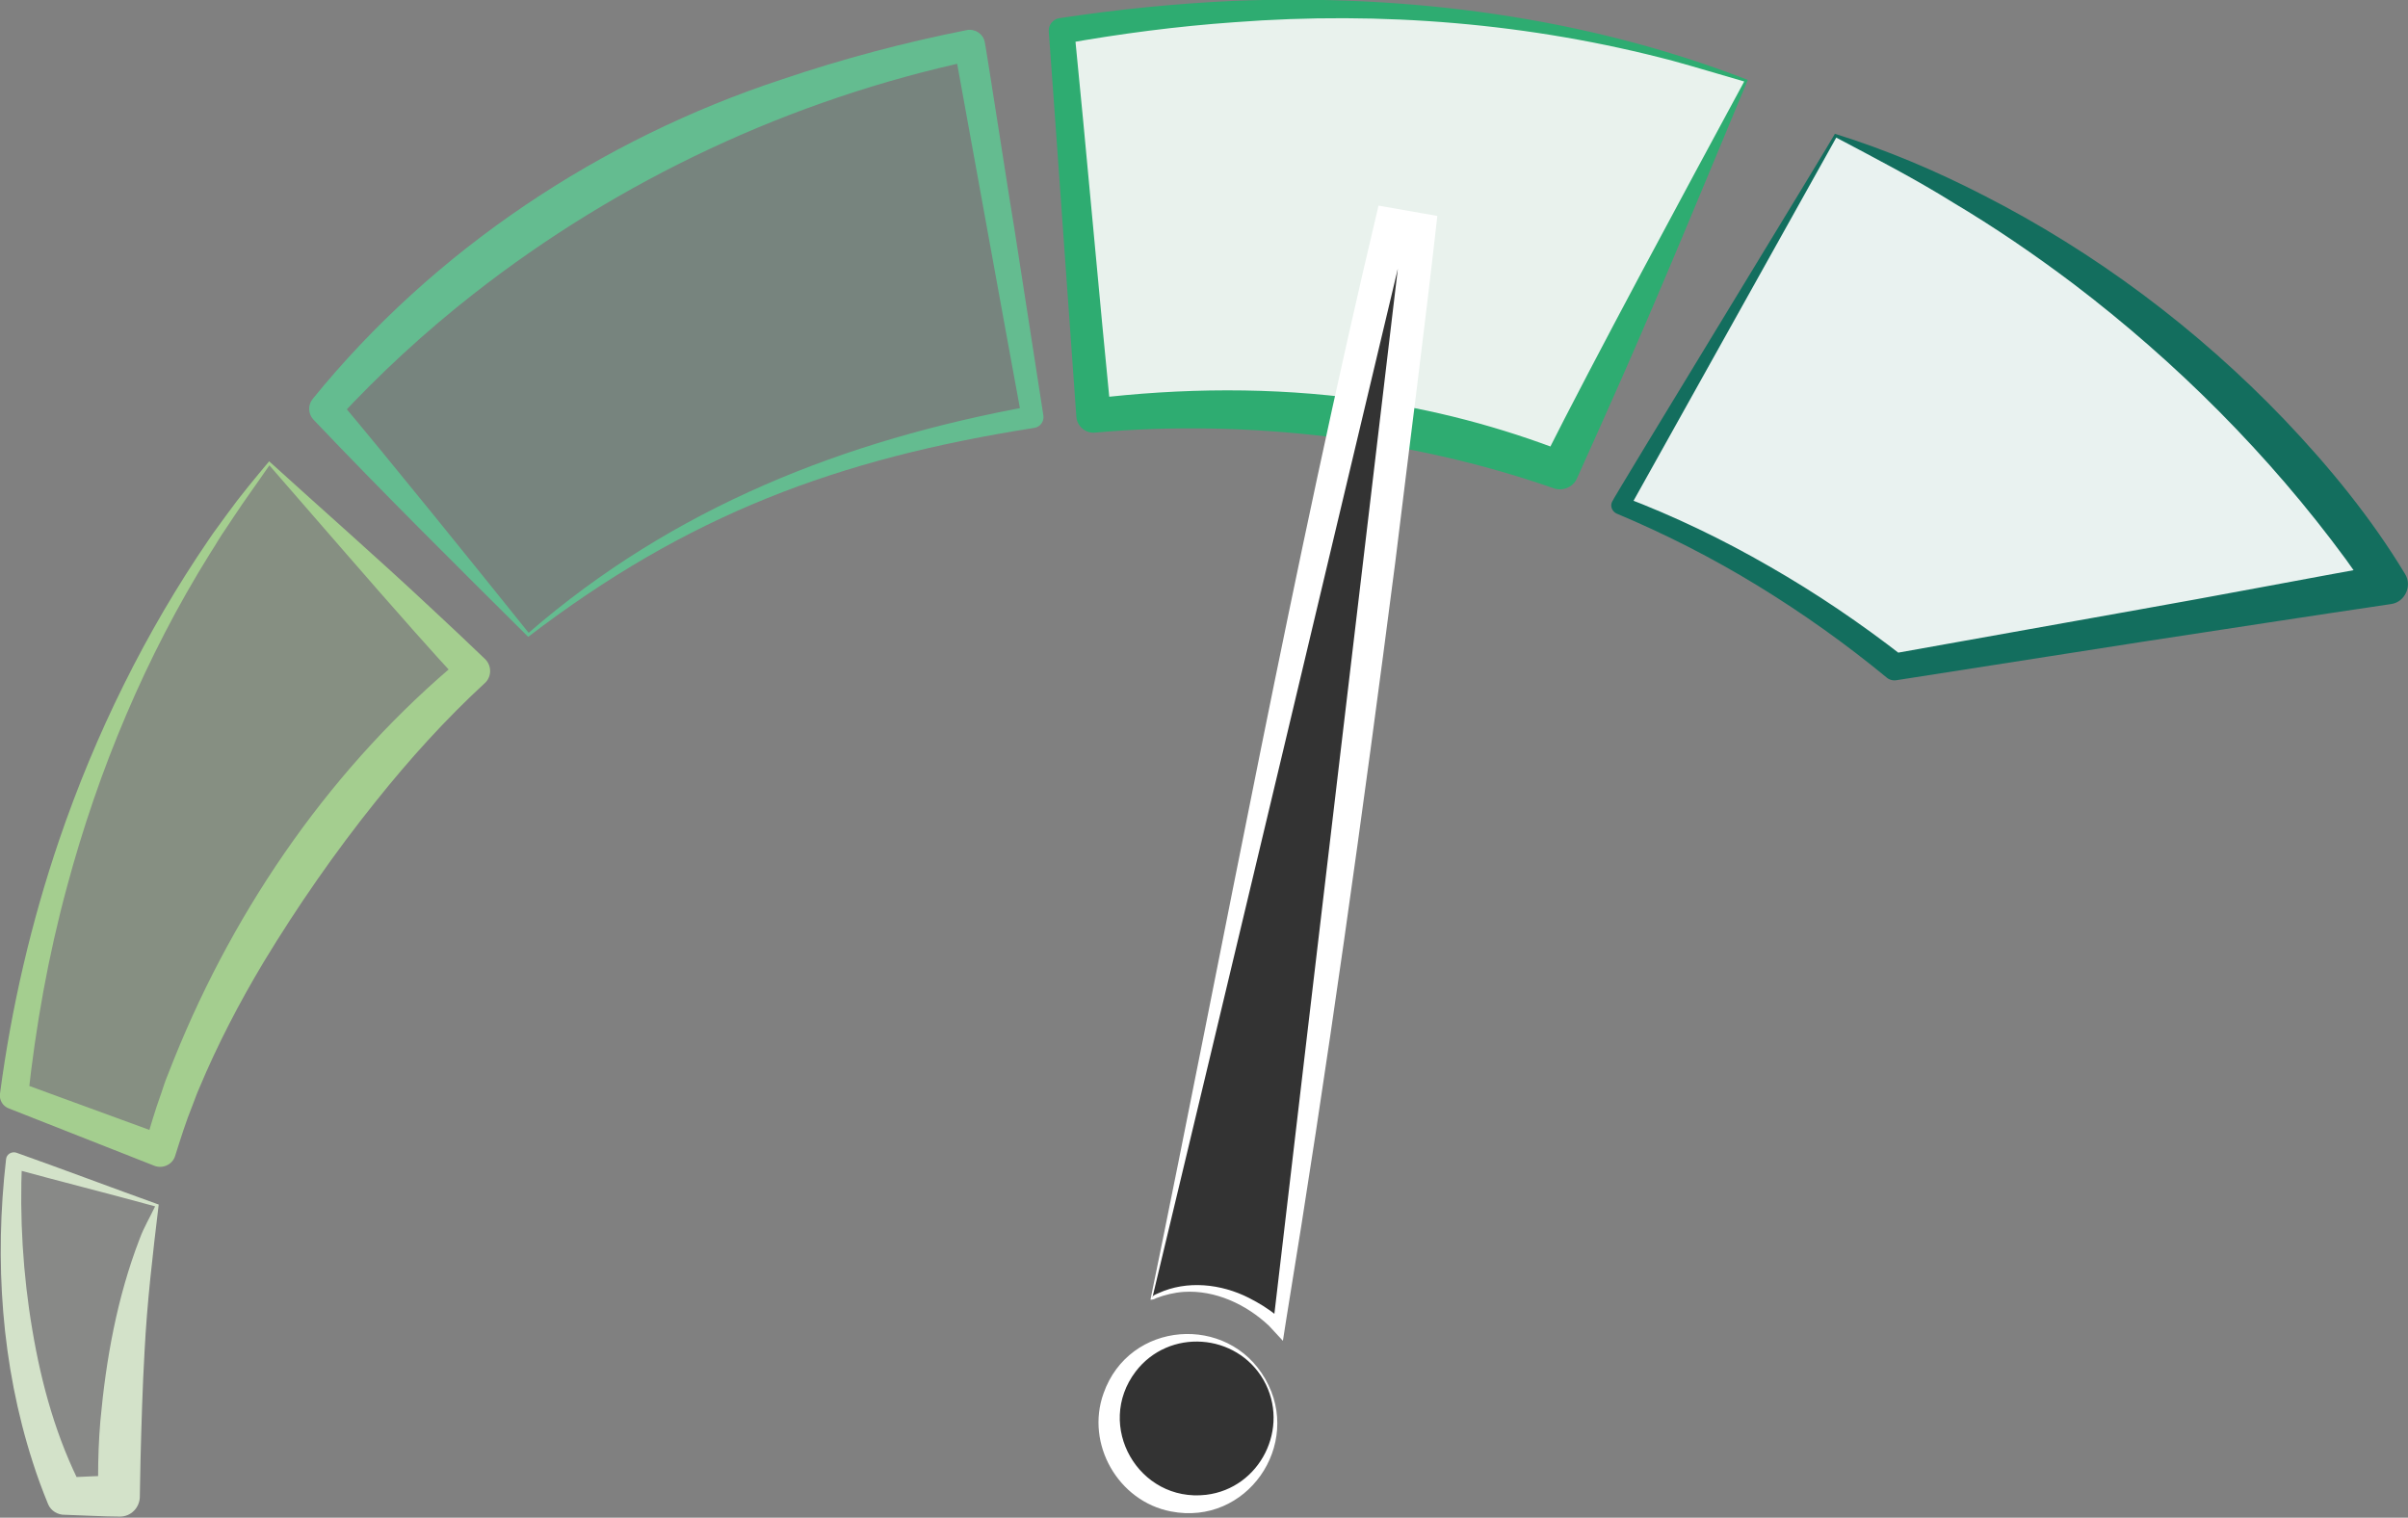
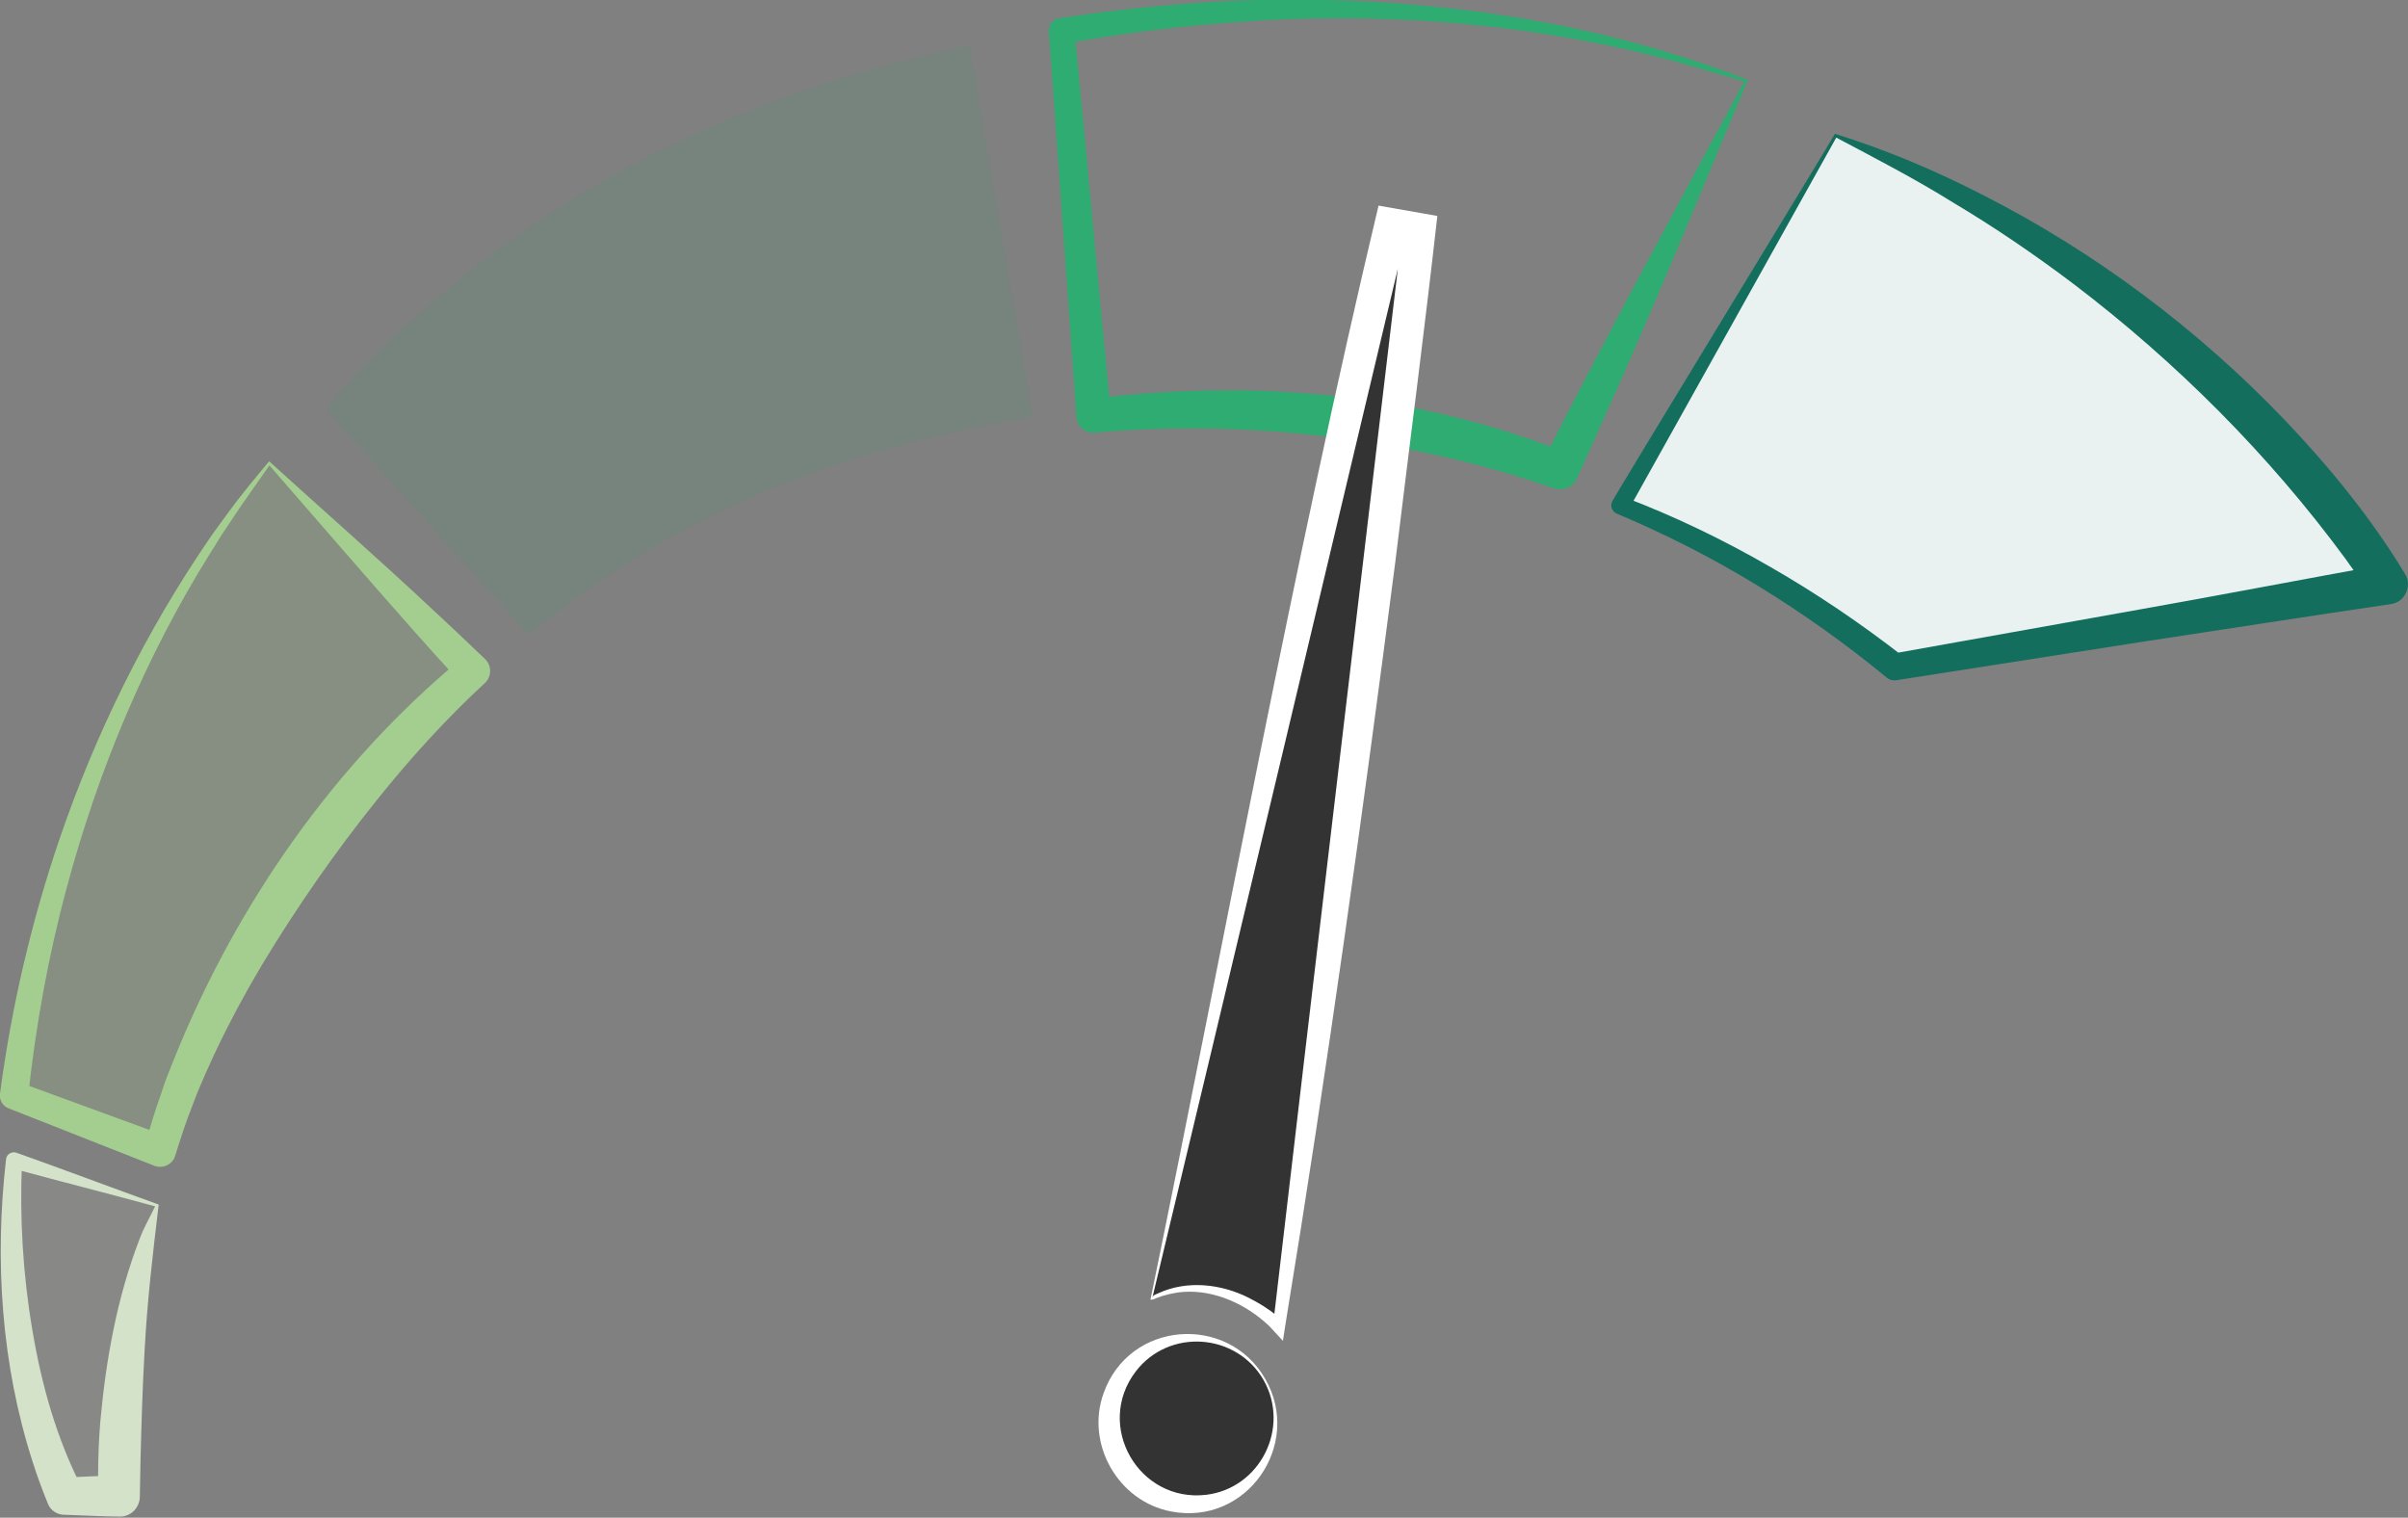
<svg xmlns="http://www.w3.org/2000/svg" version="1.1" id="Calque_2_00000011722894917343063490000004318369258148018052_" x="0px" y="0px" viewBox="0 0 1072.7 676.1" style="enable-background:new 0 0 1072.7 676.1;" xml:space="preserve">
  <rect x="0" y="0" width="1072.7" height="676.1" fill="#808080" stroke="none" />
  <style type="text/css">
	.st0{fill:#E9F2F0;}
	.st1{fill:#136E5E;}
	.st2{fill:#E9F2ED;}
	.st3{fill:#2EAC71;}
	.st4{fill:#333333;}
	.st5{fill:#FFFFFF;}
	.st6{opacity:0.1;fill:#D3E2C9;}
	.st7{fill:#D3E2C9;}
	.st8{opacity:0.1;fill:#2EAC71;}
	.st9{fill:#64BC90;}
	.st10{opacity:0.2;fill:#A4CE8F;}
	.st11{fill:#A4CE8F;}
</style>
  <g>
    <path class="st0" d="M817.7,60.5l-95.8,164.7c46.1,18.4,87.3,44,122.2,71.9l219.6-36.9C1063.7,260.2,986.7,128.7,817.7,60.5z" />
    <path class="st1" d="M818,61.3l-92.6,165.9l-2-5.8c22.4,8.5,44,18.9,64.8,30.9c20.8,11.9,40.7,25.4,59.6,40.1l-4.8-1.2l109.6-19.6   c30.7-5.4,78.5-14.5,109.5-20.1l-6.3,13.4c-3.2-5.2-7.3-10.9-10.9-15.9c-34.1-46.4-75.4-87.7-121.3-122.6   c-17.1-12.9-35.1-25.2-53.6-36.2C853.7,80,835,70.3,818,61.3L818,61.3L818,61.3z M817.4,59.6c22.8,7.1,44.8,16.4,66,27.3   c49.9,25.4,95.5,59.6,134.2,100c20.1,21.1,38.7,43.8,53.8,68.8c3.3,5.3-0.1,12.6-6.3,13.4c-31.3,4.6-79.2,12-110.1,16.7   c-0.1,0-110,17.2-110.1,17.2c-1.7,0.3-3.4-0.2-4.6-1.3c-18.1-14.9-37.2-28.5-57.3-40.8c-20.1-12.3-41.1-23-62.8-32.1   c-2-0.9-3-3.2-2.1-5.2C717.8,223.2,817.5,60.1,817.4,59.6L817.4,59.6L817.4,59.6z" />
  </g>
  <g>
-     <path class="st2" d="M777.8,36C696.4,7.1,595.2-6.7,473,13.9l14.3,171.3c74.9-8,147,1.6,207.6,24.3L777.8,36L777.8,36z" />
    <path class="st3" d="M777,36.3c-10.1-2.9-21.6-6.4-31.8-9.2C681.7,10.3,615.4,4.9,549.9,9.9c-25.5,1.8-50.9,5.1-76,9.6l4.7-6.1   c4.9,48.6,11.5,123.2,16.3,171.2l-8.5-7c39.9-4.8,80.5-5.2,120.4,0.3c31.1,4.2,61.8,12.3,91,23.7l-10.7,4.3   C711.7,157,750.6,85.2,777,36.3L777,36.3L777,36.3z M778.6,35.6c-17.9,42.9-37.2,89.9-55.9,132.3c-5,11.3-15.1,34-20.2,45.2   c-1.8,4.1-6.6,5.9-10.7,4.3c-32.5-11.3-66.3-18.8-100.4-22.9c-34.3-4.1-69-4.9-103.4-1.8c-4.2,0.5-8.1-2.6-8.5-6.9   c-3.5-48-8.7-123.2-12.3-171.8c-0.2-2.9,1.9-5.5,4.7-5.9c25.7-3.9,51.5-6.5,77.4-7.7C627-2.7,706,7.4,778.6,35.6L778.6,35.6   L778.6,35.6z" />
  </g>
  <g>
    <g>
      <path class="st4" d="M513,578.5L627.1,94.7l-58.6,492.5C568.5,587.2,541.7,563,513,578.5z" />
      <path class="st5" d="M512.5,579c33.2-161.4,63.5-327.2,101.6-487.4l26.2,4.6c-5.7,50.9-12.5,102.9-18.7,153.9    c-14.3,110.8-30.5,227.3-48.6,337.6l-1.5,9.6l-6.2-6.7c-10.1-9.5-23.9-16-38-15.1c-4.2,0.3-8.4,1.3-12.3,2.8    C514.3,578.8,513.3,579,512.5,579L512.5,579L512.5,579z M513.4,577.9c0.3-0.3,0.2-0.6,0.5-0.8c0.7-0.4,1.4-0.7,2.1-1    c12.8-5.9,28-4.2,40.4,2.1c4.5,2.3,8.8,4.9,12.7,8.2l-1.6,0.6c8-68.8,20.8-176.8,29-246.3l29.2-246.3l2.9,0.5    C600,215.4,542.3,457.5,513.4,577.9L513.4,577.9L513.4,577.9z" />
    </g>
    <g>
      <ellipse transform="matrix(7.088897e-02 -0.998 0.998 7.088897e-02 -135.247 1118.72)" class="st4" cx="532.9" cy="632" rx="35" ry="35" />
      <path class="st5" d="M563.7,614.3c16.7,29.4-8.4,65.6-42.1,59c-23.5-4.5-38.1-30.1-30-52.6C503,588.3,546.9,585.1,563.7,614.3    L563.7,614.3z M562.9,614.8c-12.1-21.1-42.2-23.2-57-3.8c-18.3,24.1,1.3,58.4,31.4,54.9C561.4,663,574.9,636,562.9,614.8    L562.9,614.8z" />
    </g>
  </g>
  <g>
    <path class="st6" d="M69.9,537L6.3,517c-4.1,50.4,2.6,106.3,22.8,149.6l24.1-0.1C53.2,666.5,51.4,595.4,69.9,537L69.9,537z" />
    <path class="st7" d="M69.1,537.4c-21.5-5.9-42.7-11.2-63.9-17l4.6-3.1c-1.1,25.1,0.4,50.4,4.6,75.1c4.1,24.5,10.8,48.5,22.2,70.6   l-7.6-4.8c7.1-0.4,17.1-0.7,24.1-1l-9.2,9.4c-0.1-3-0.2-5.7-0.2-8.5c0-8.3,0.3-16.8,1-25c2.5-27.6,7.5-55.3,17.5-81.2   C64.1,546.7,66.6,542.7,69.1,537.4L69.1,537.4L69.1,537.4z M70.7,536.6c-2.6,21.6-5.2,43.7-6.3,65.4c-0.9,15.5-1.4,32.7-1.8,48.3   c-0.1,3.9-0.2,12-0.3,15.9c0.2,5.2-3.9,9.6-9.2,9.4c-7,0-17-0.6-24.1-0.8c-3.3,0.1-6.4-1.8-7.6-4.8c-2.5-6.1-4.8-12.3-6.8-18.6   c-14-43.4-17.1-89.8-11.9-135c0.2-2.2,2.5-3.6,4.6-2.9C28.7,521.1,49.8,529.1,70.7,536.6L70.7,536.6z" />
  </g>
  <g>
    <path class="st8" d="M235.4,282.8c63.6-51.1,127.7-80.3,224.6-97.1L432,20.2C303.3,46.6,210.2,107,145,182.1L235.4,282.8   L235.4,282.8z" />
-     <path class="st9" d="M235.5,281.9C300,226,376,196.1,459.2,180.9l-4,5.6c-7.6-41.1-22.6-124-30.1-165.2l8.2,5.6   C352.5,44.2,276,80,211,130.9c-21.6,16.9-41.9,35.6-60.6,55.8l-0.1-9.4C175,206.7,211,251.4,235.5,281.9L235.5,281.9L235.5,281.9z    M235.3,283.7c-31.8-31.6-64.8-64.3-95.7-96.8c-2.4-2.6-2.5-6.5-0.3-9.2c54-66.5,128.1-115.7,209.2-142.4   c26.9-9.1,54.4-16.4,82.2-21.9c3.7-0.7,7.3,1.7,8,5.4c0.2,0,13,83,13.2,83.2c0,0.1,12.9,83,12.9,83.1c0.4,2.6-1.4,5.1-4,5.5   C372.9,204.4,306.4,229.3,235.3,283.7L235.3,283.7L235.3,283.7z" />
  </g>
  <g>
    <path class="st10" d="M119.9,206.4C51.4,292.7,17.1,395.6,6.2,488l65,24.6c21.1-75.1,81-163.4,139.5-213.6L119.9,206.4L119.9,206.4   z" />
    <path class="st11" d="M120,207.3c-5.4,7.9-10.8,15.2-16,23.1c-1.1,1.8-5.7,8.4-6.6,10c-0.7,1.2-3,4.9-3.8,6.1   C64.9,292.5,43.8,343,29.8,395.2c-8.3,30.6-13.9,62-17.3,93.5l-4-6.6L73.8,506l-9.4,4.7c2.2-7.6,4.7-16.2,7.4-23.6l1.3-3.9l0.7-2   c0.4-1.1,3.3-8.3,3.8-9.6c27.6-68.5,71.2-131.2,128.2-178.4l-0.5,11c-7-7.6-14-15.3-20.9-23.1C164.6,258.8,139.8,230,120,207.3   L120,207.3L120,207.3z M119.9,205.5c23.1,21,49,43.7,71.7,65c8.2,7.6,16.4,15.3,24.5,23.1c2.9,2.8,3,7.5,0.2,10.4   c-17.6,16.2-33.9,34.2-48.9,53c-18,22.4-35,46.9-49.9,71.5c-10.8,18-20.7,37-28.8,56.4c-1,2.2-2,5.1-2.9,7.4   c-2.9,7.1-5.5,15.4-7.8,22.7c-1.2,3.8-5.5,5.8-9.3,4.3L4,493.8c-2.8-1-4.4-3.8-4-6.6c5.1-38.5,13.9-76.4,26.4-113.1   c16.1-47.2,38.4-92.5,66.6-133.7c2-3.1,6.3-8.7,8.4-11.7C107.1,220.8,113.8,212.8,119.9,205.5L119.9,205.5L119.9,205.5z" />
  </g>
</svg>